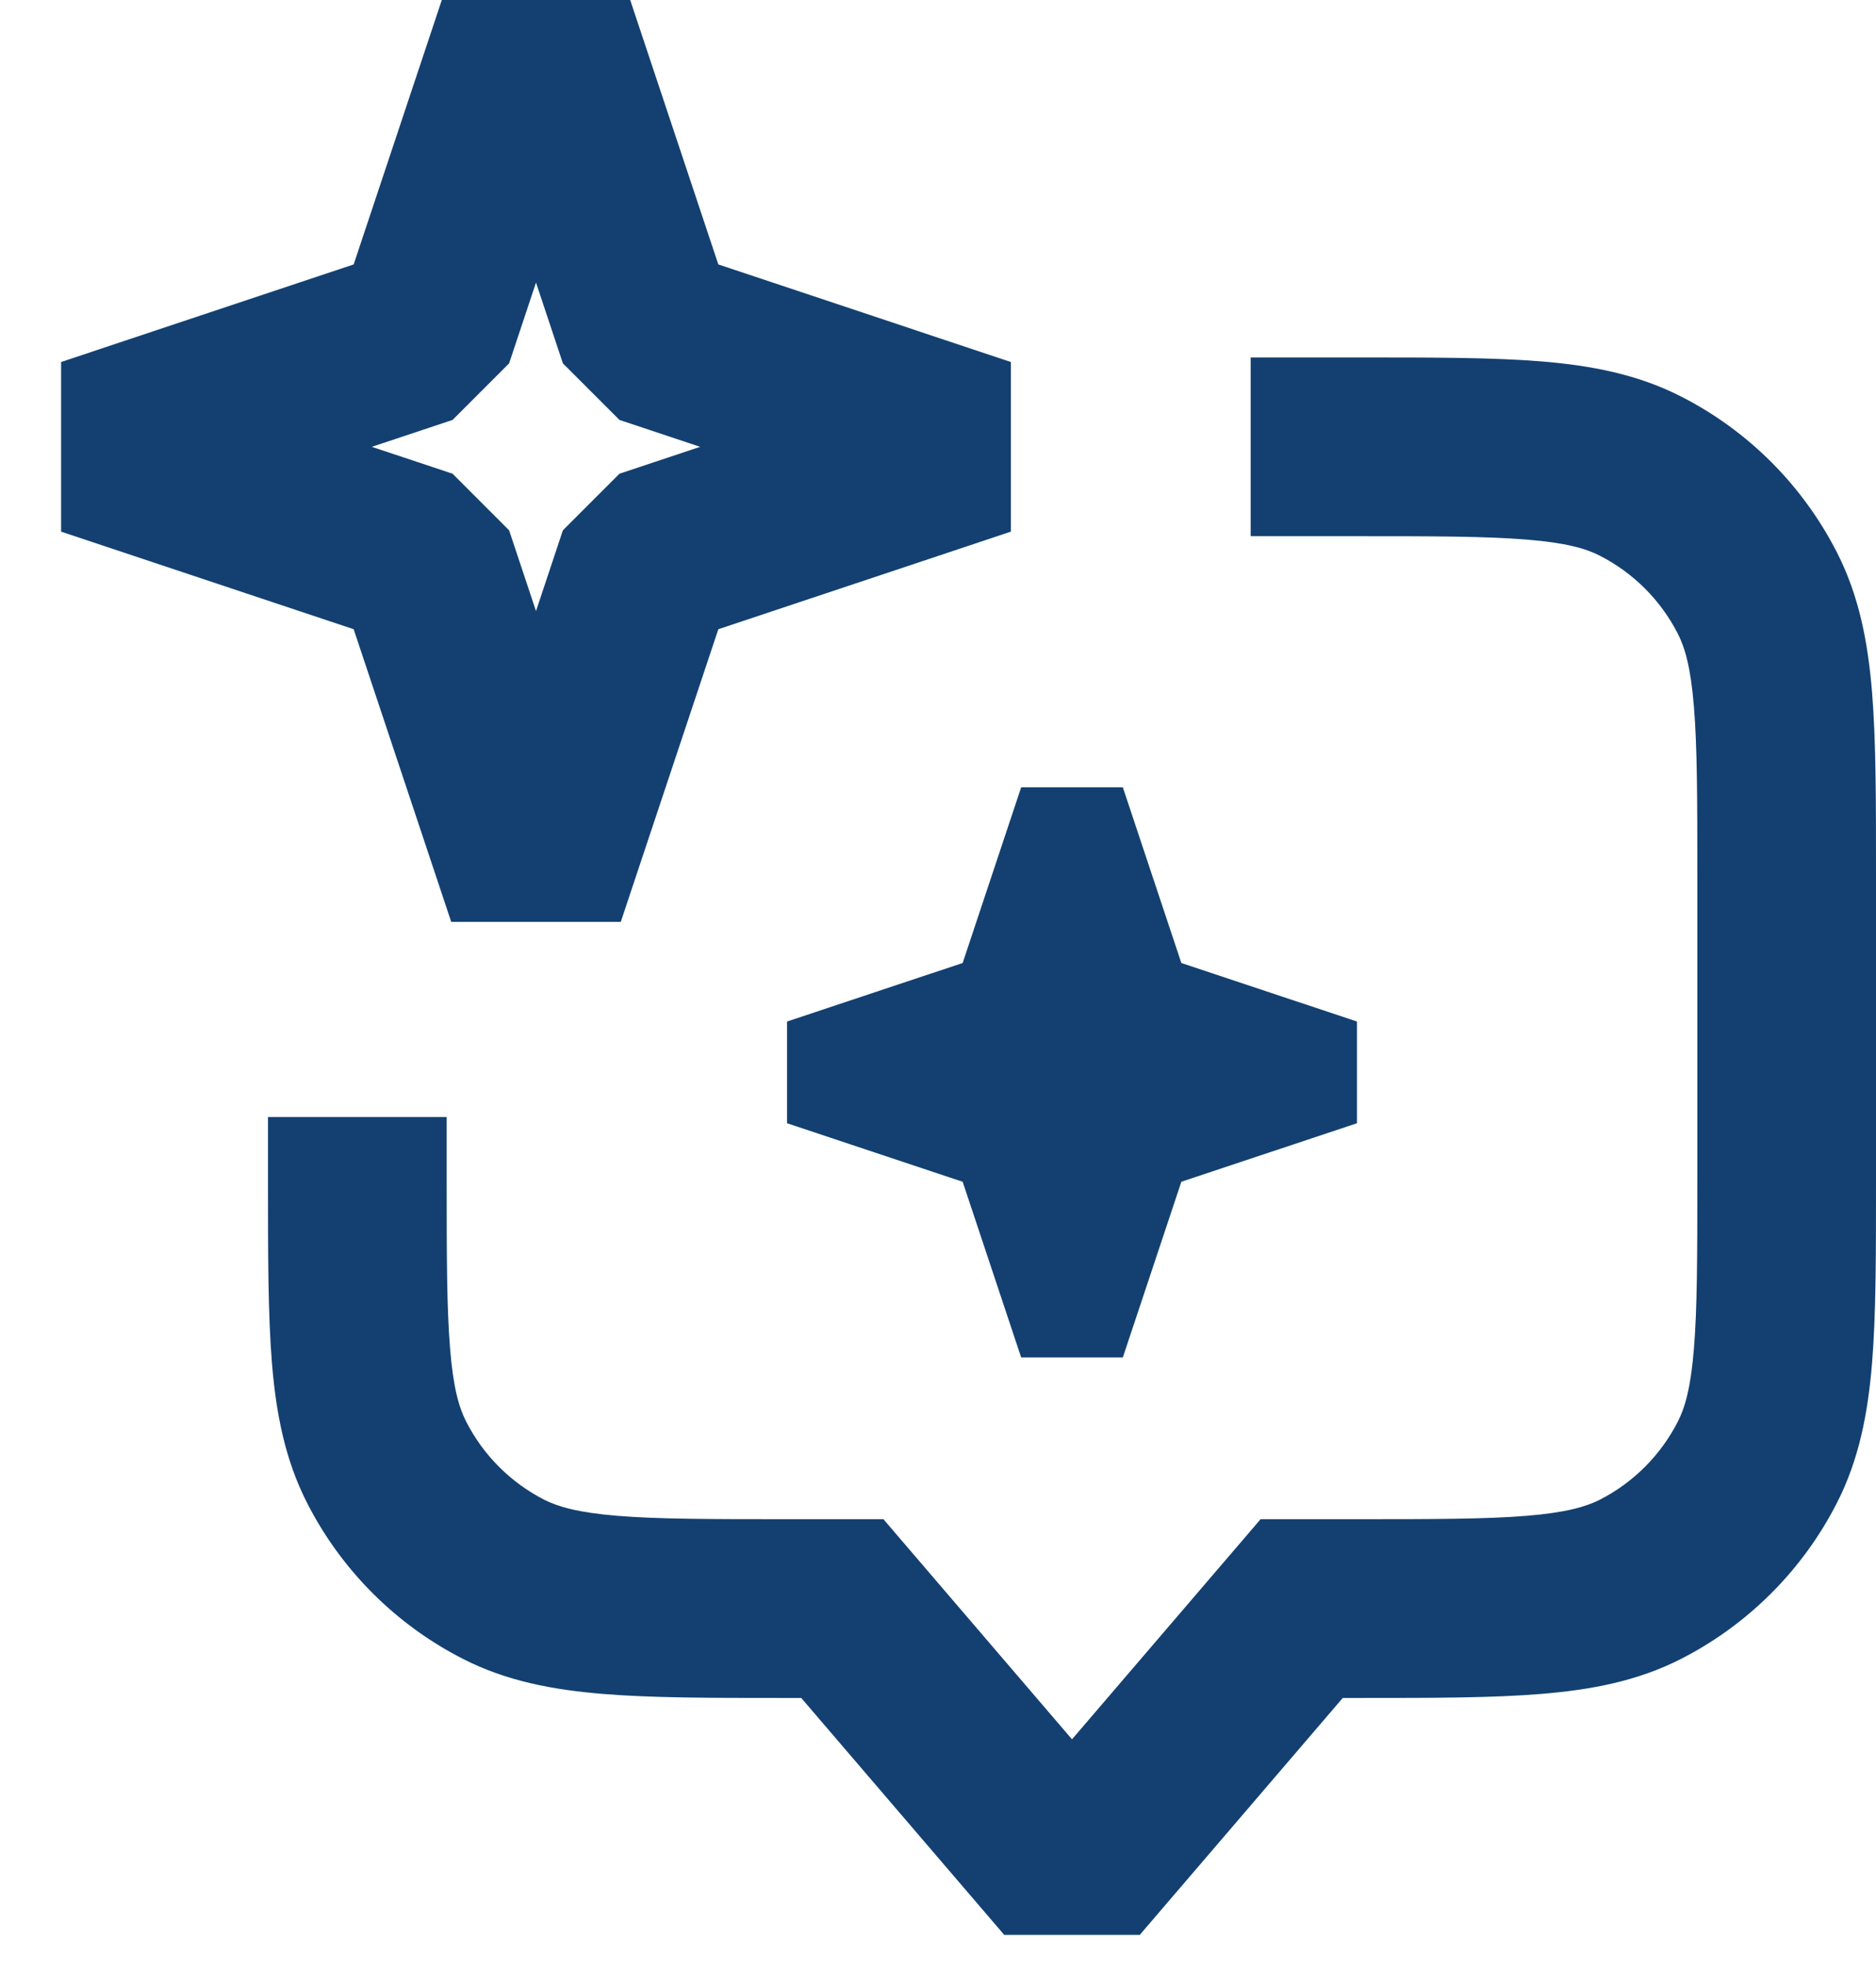
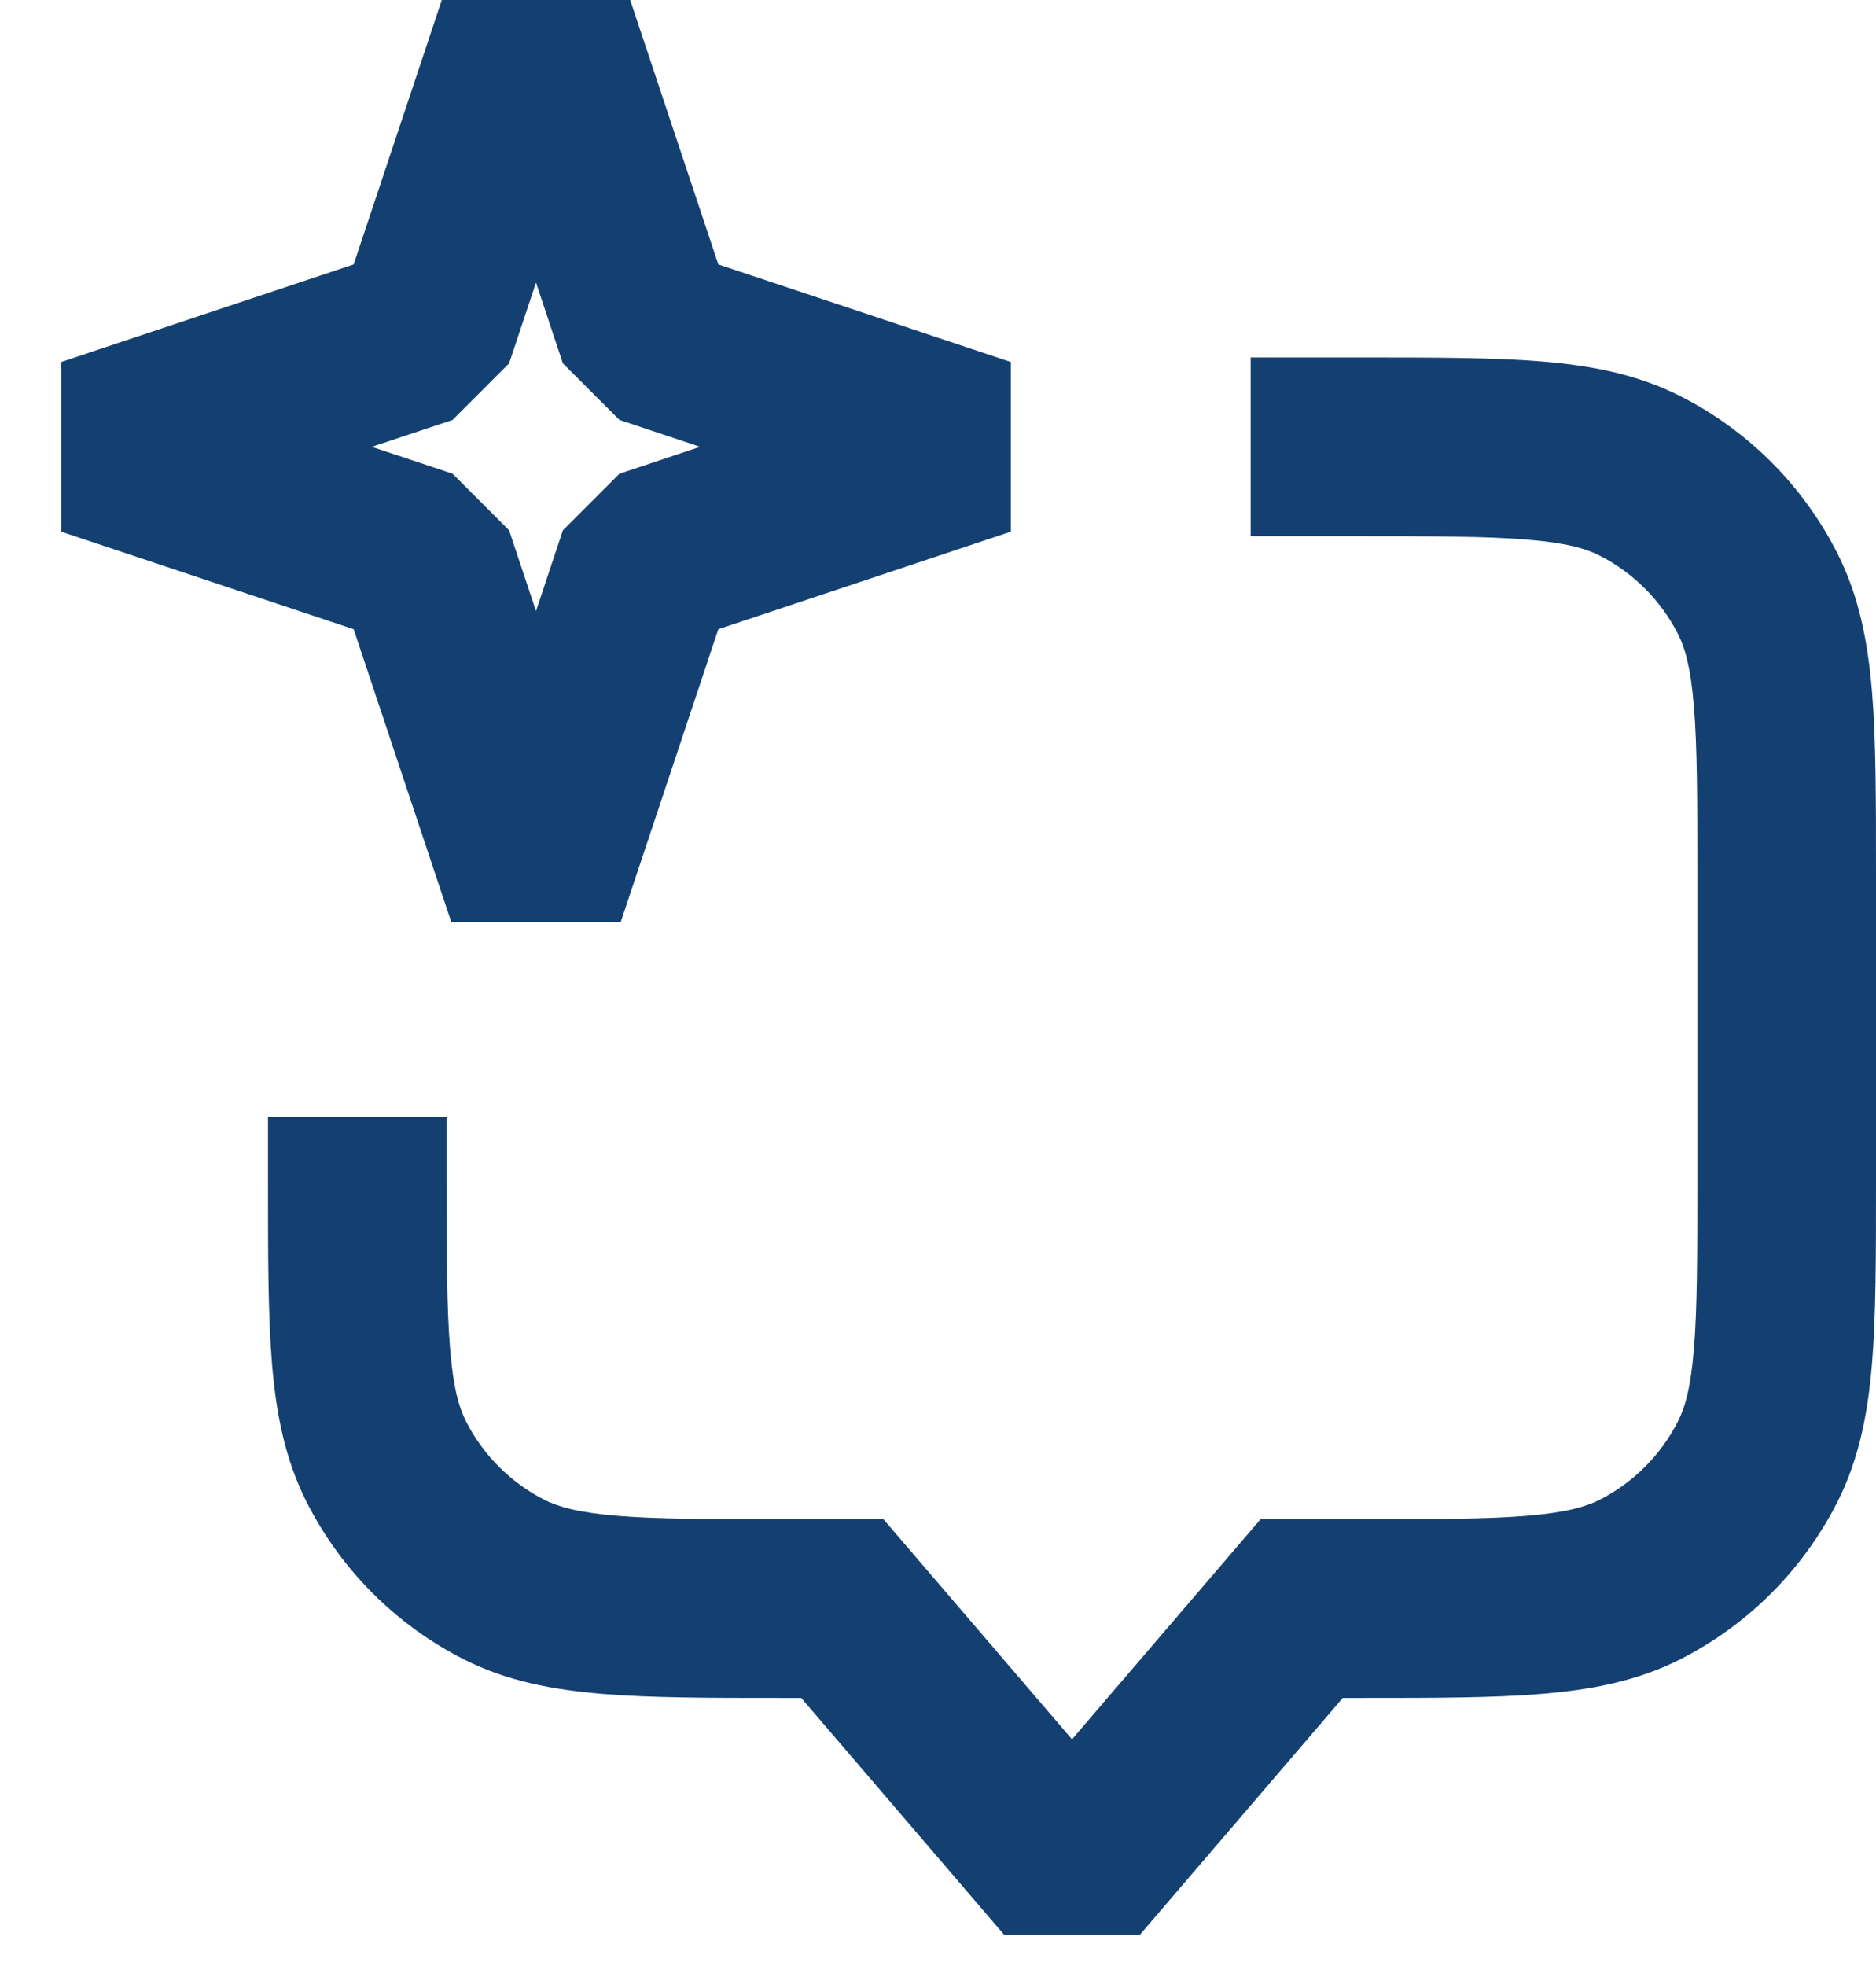
<svg xmlns="http://www.w3.org/2000/svg" width="21" height="22" viewBox="0 0 21 22" fill="none">
  <path fill-rule="evenodd" clip-rule="evenodd" d="M3.959 2.959L5.051 -0.316H6.949L8.041 2.959L11.316 4.051V5.949L8.041 7.041L6.949 10.316H5.051L3.959 7.041L0.684 5.949V4.051L3.959 2.959ZM6 3.162L5.699 4.066L5.066 4.699L4.162 5L5.066 5.301L5.699 5.934L6 6.838L6.301 5.934L6.934 5.301L7.838 5L6.934 4.699L6.301 4.066L6 3.162ZM17.089 6.038C16.639 6.001 16.057 6 15.2 6H14V4H15.241C16.046 4 16.711 4 17.252 4.044C17.814 4.09 18.331 4.189 18.816 4.436C19.569 4.819 20.18 5.431 20.564 6.184C20.811 6.669 20.91 7.186 20.956 7.748C21 8.289 21 8.954 21 9.759V13.241C21 14.046 21 14.71 20.956 15.251C20.91 15.813 20.811 16.33 20.564 16.815C20.18 17.568 19.569 18.18 18.816 18.564C18.331 18.811 17.814 18.909 17.252 18.955C16.711 19 16.046 19 15.241 19H15.031L12.759 21.651L11.241 21.651L8.969 19H8.759C7.954 19 7.289 19 6.748 18.955C6.186 18.909 5.669 18.811 5.184 18.564C4.431 18.18 3.819 17.568 3.436 16.815C3.189 16.33 3.09 15.813 3.044 15.251C3 14.71 3 14.046 3 13.241L3 12.5H5V13.2C5 14.056 5.001 14.638 5.038 15.088C5.073 15.527 5.138 15.751 5.218 15.907C5.41 16.284 5.716 16.59 6.092 16.782C6.248 16.861 6.473 16.926 6.911 16.962C7.361 16.999 7.943 17 8.8 17H9.889L12 19.463L14.111 17H15.2C16.057 17 16.639 16.999 17.089 16.962C17.527 16.926 17.752 16.861 17.908 16.782C18.284 16.59 18.59 16.284 18.782 15.907C18.862 15.751 18.927 15.527 18.962 15.088C18.999 14.638 19 14.056 19 13.2V9.8C19 8.943 18.999 8.361 18.962 7.911C18.927 7.473 18.862 7.248 18.782 7.092C18.59 6.716 18.284 6.41 17.908 6.218C17.752 6.138 17.527 6.073 17.089 6.038Z" fill="#134071" />
-   <path fill-rule="evenodd" clip-rule="evenodd" d="M10.776 10.776L11.431 8.81H12.569L13.224 10.776L15.19 11.431V12.569L13.224 13.224L12.569 15.19H11.431L10.776 13.224L8.81 12.569V11.431L10.776 10.776Z" fill="#134071" />
</svg>